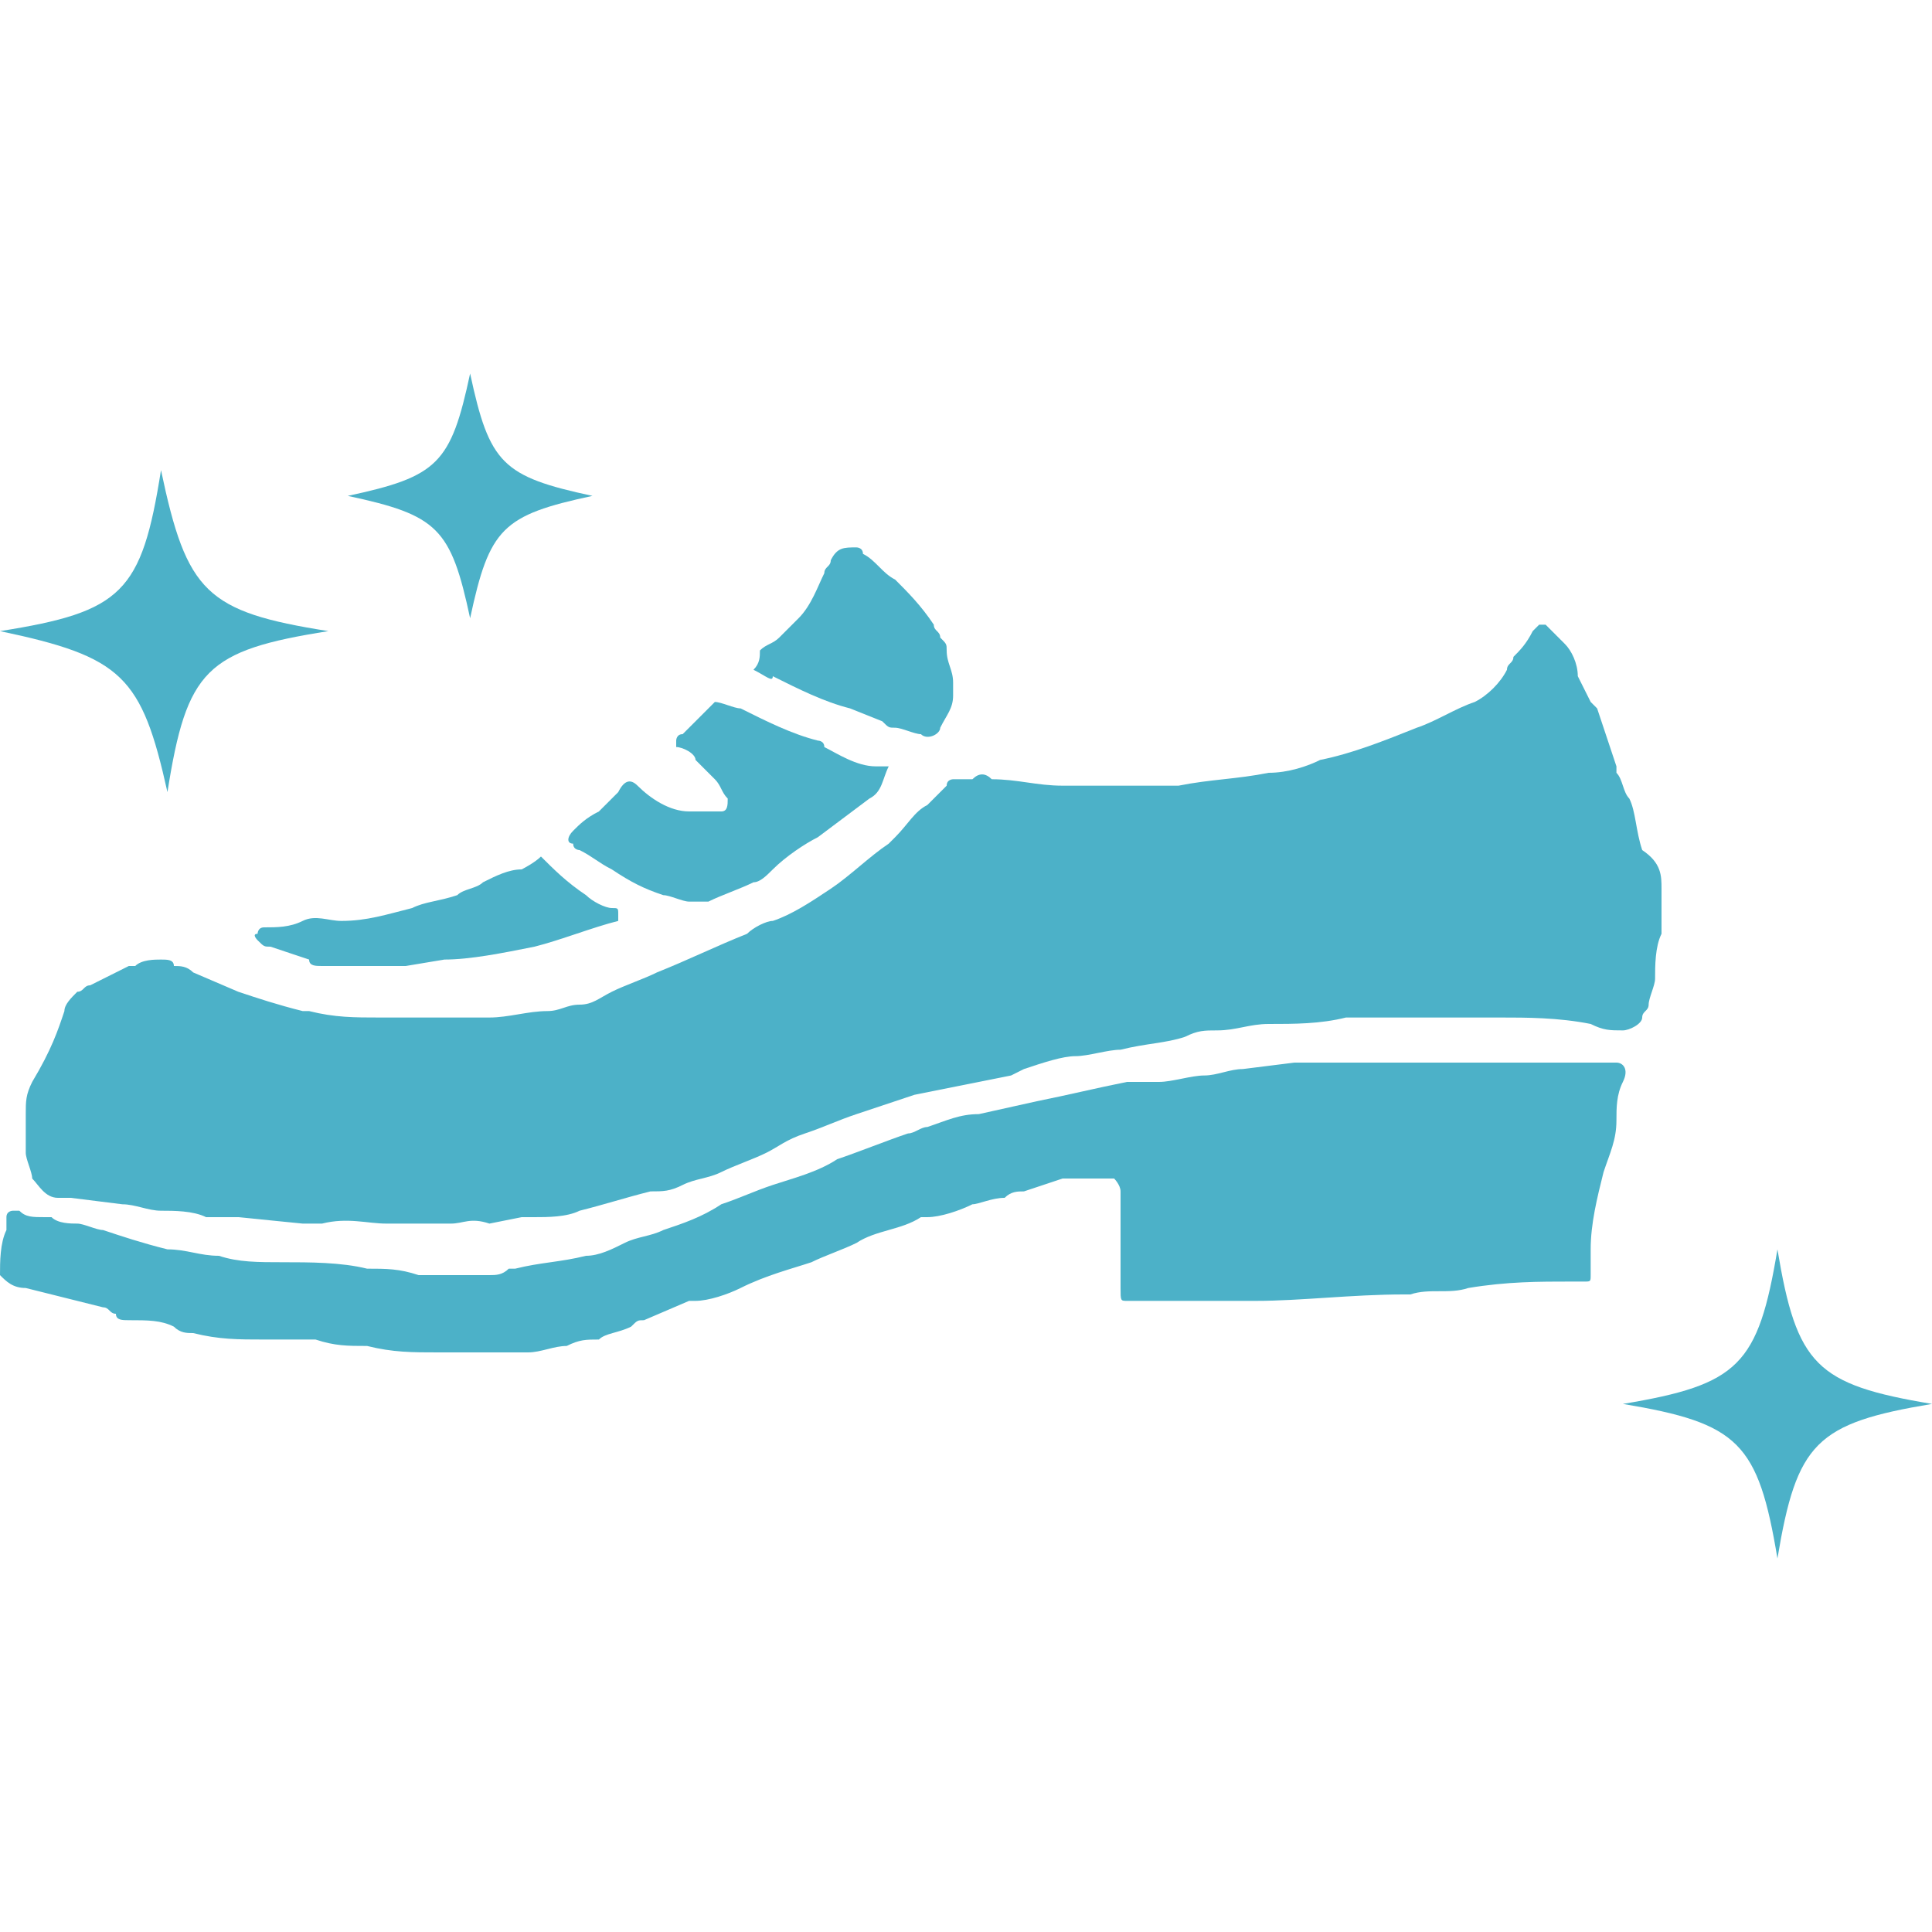
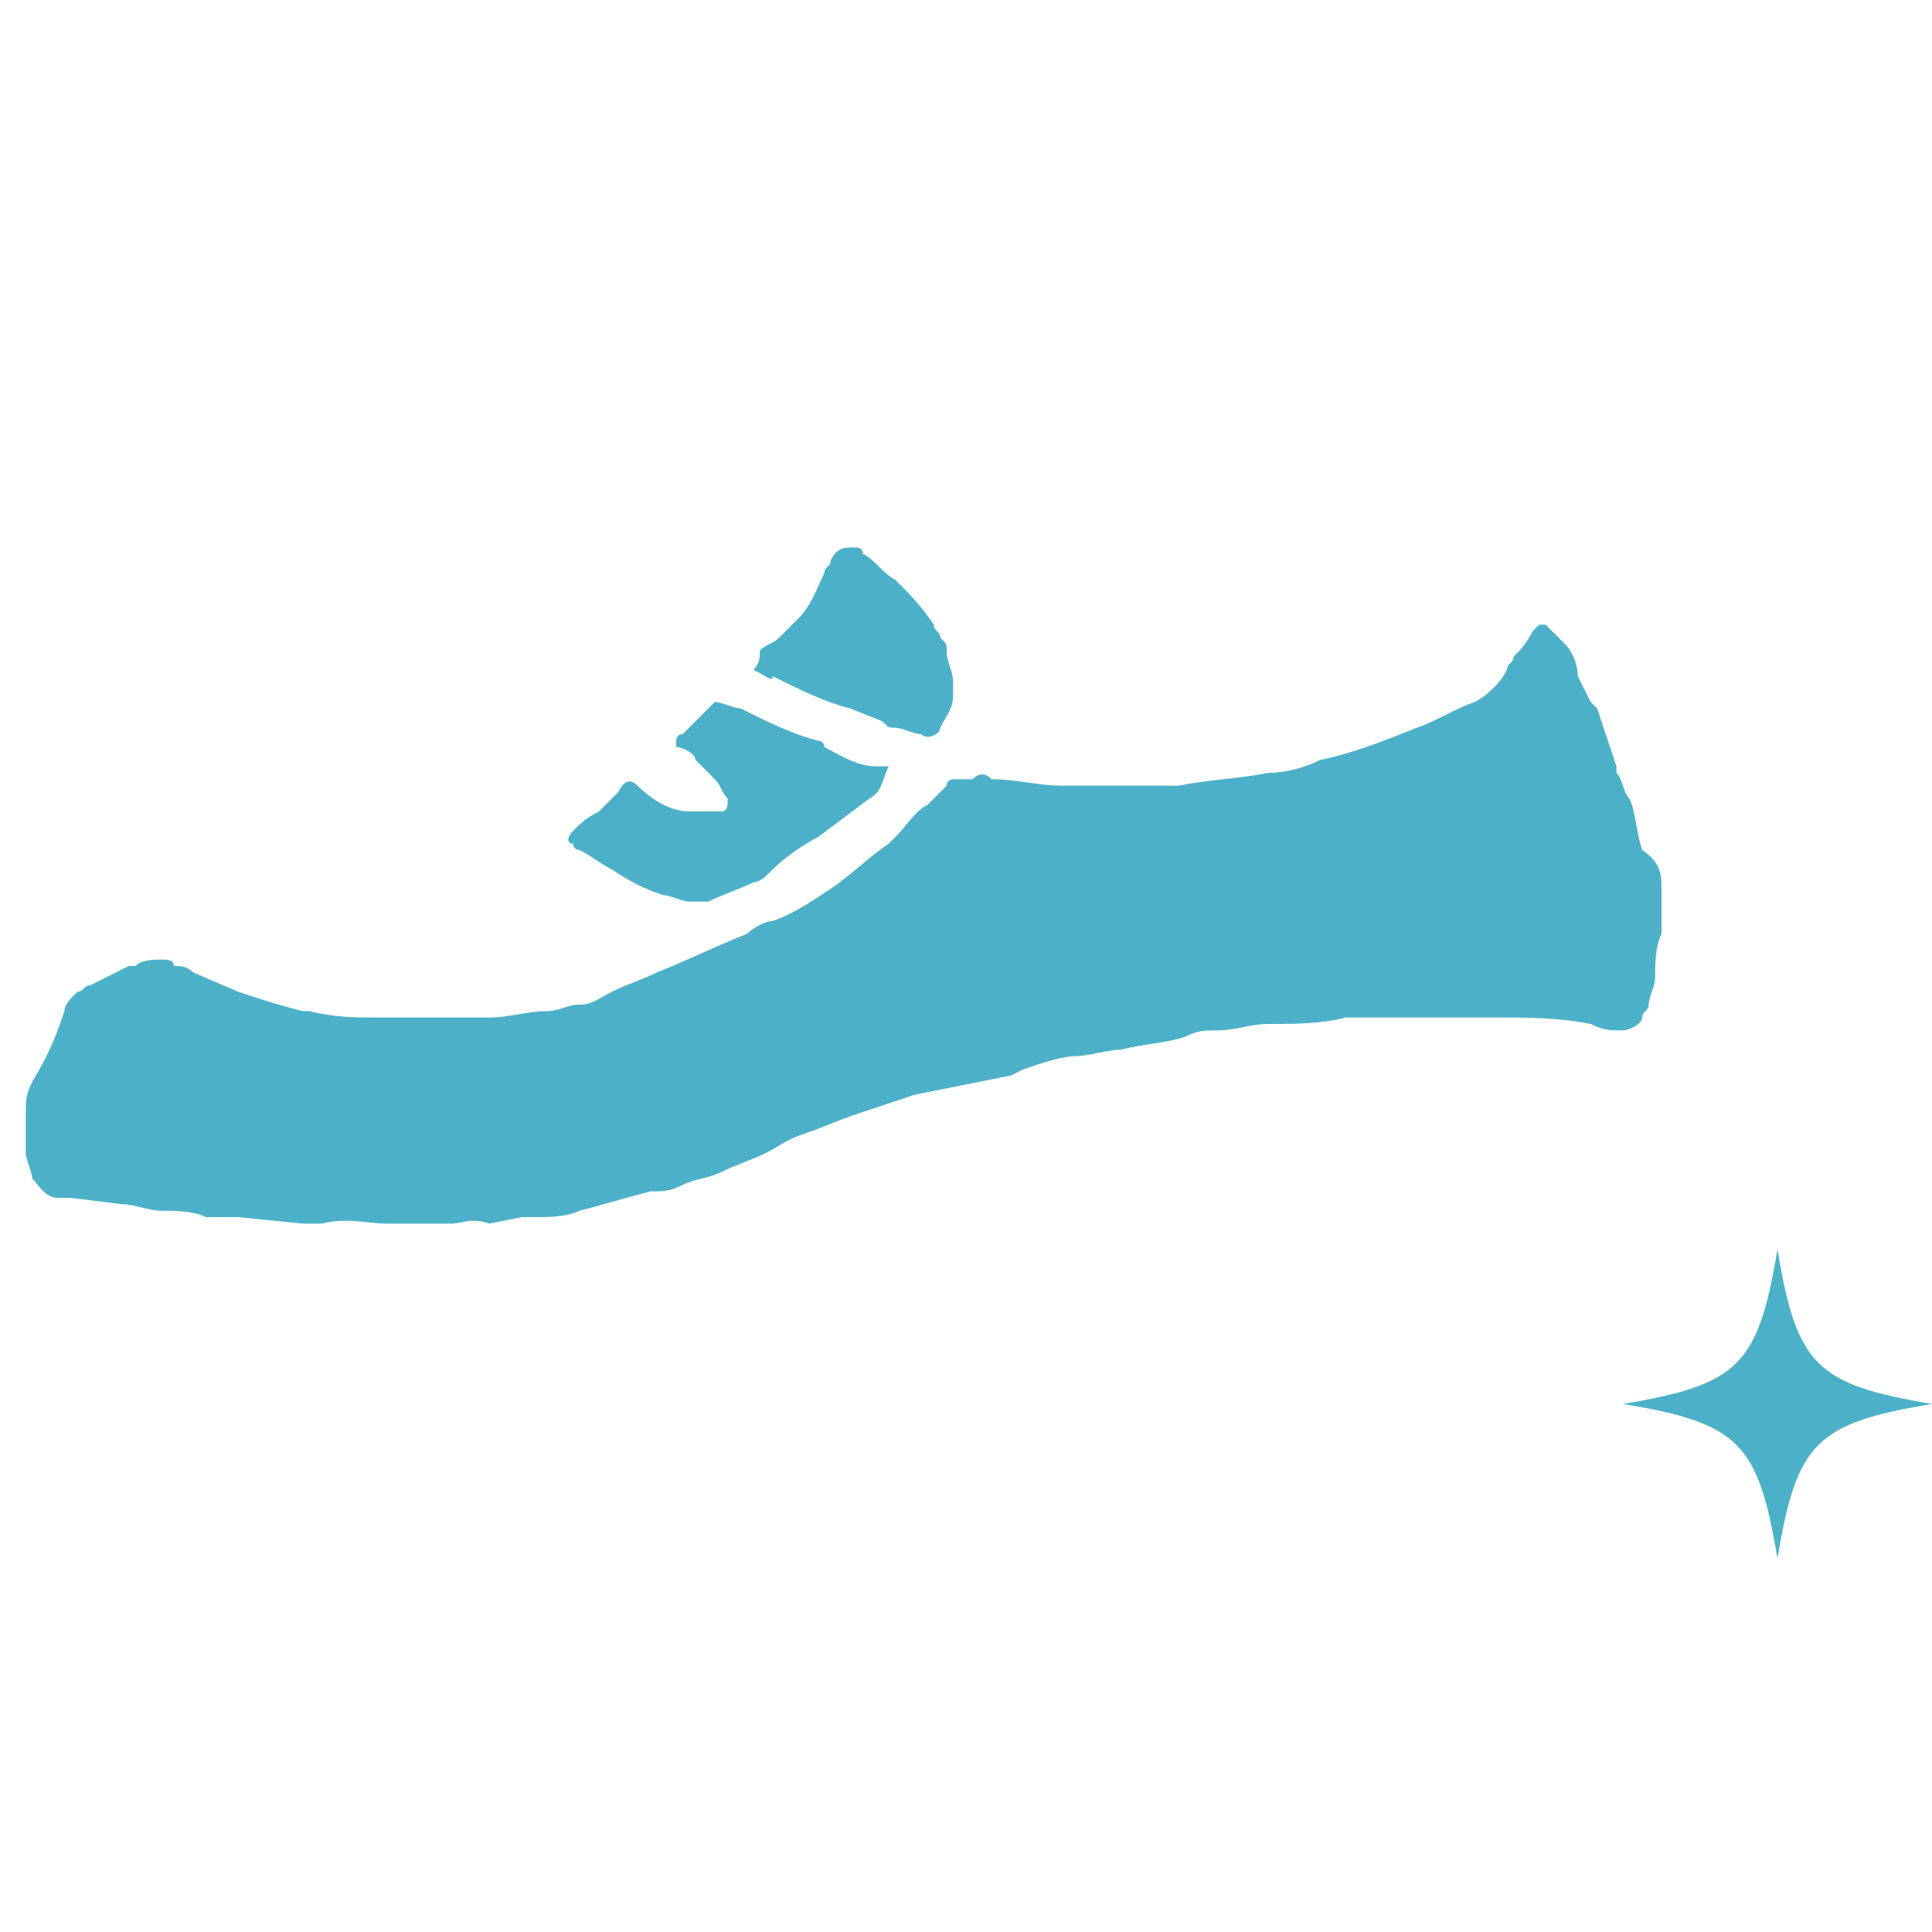
<svg xmlns="http://www.w3.org/2000/svg" version="1.1" id="レイヤー_1" x="0px" y="0px" viewBox="0 0 30 30" style="enable-background:new 0 0 30 30;" xml:space="preserve">
  <style type="text/css">
	.st0{clip-path:url(#SVGID_2_);}
	.st1{fill-rule:evenodd;clip-rule:evenodd;fill:#333333;}
	.st2{clip-path:url(#SVGID_4_);}
	.st3{fill-rule:evenodd;clip-rule:evenodd;fill:#FFFFFF;}
	.st4{clip-path:url(#SVGID_6_);}
	.st5{clip-path:url(#SVGID_8_);}
	.st6{clip-path:url(#SVGID_10_);}
	.st7{fill-rule:evenodd;clip-rule:evenodd;fill:#01597A;}
	.st8{clip-path:url(#SVGID_12_);}
	.st9{fill-rule:evenodd;clip-rule:evenodd;fill:#AF1F24;}
	.st10{fill:#086B89;}
	.st11{fill:#4CB1C8;}
	.st12{fill:#FFFFFF;}
	.st13{fill:#333333;}
	.st14{fill:#AF1F24;}
	.st15{clip-path:url(#SVGID_14_);}
	.st16{clip-path:url(#SVGID_16_);}
	.st17{clip-path:url(#SVGID_18_);}
	.st18{fill-rule:evenodd;clip-rule:evenodd;fill:#4CB1C8;}
</style>
  <g>
    <path class="st11" d="M25.8,13.8c0,0.1,0,0.2,0,0.3c0,0.1,0,0.2,0,0.4c-0.1,0.2-0.1,0.5-0.1,0.7c0,0.1-0.1,0.3-0.1,0.4   c0,0.1-0.1,0.1-0.1,0.2c0,0.1-0.2,0.2-0.3,0.2c-0.2,0-0.3,0-0.5-0.1c-0.5-0.1-1-0.1-1.4-0.1c-0.4,0-0.7,0-1.1,0h-0.7   c-0.2,0-0.4,0-0.6,0c-0.4,0.1-0.8,0.1-1.2,0.1c-0.3,0-0.5,0.1-0.8,0.1c-0.2,0-0.3,0-0.5,0.1c-0.3,0.1-0.6,0.1-1,0.2   c-0.2,0-0.5,0.1-0.7,0.1c-0.2,0-0.5,0.1-0.8,0.2l-0.2,0.1c-0.5,0.1-1,0.2-1.5,0.3c-0.3,0.1-0.6,0.2-0.9,0.3   c-0.3,0.1-0.5,0.2-0.8,0.3c-0.3,0.1-0.4,0.2-0.6,0.3s-0.5,0.2-0.7,0.3c-0.2,0.1-0.4,0.1-0.6,0.2c-0.2,0.1-0.3,0.1-0.5,0.1   c-0.4,0.1-0.7,0.2-1.1,0.3c-0.2,0.1-0.5,0.1-0.7,0.1c-0.1,0-0.1,0-0.2,0l-0.5,0.1C7.3,18.9,7.2,19,7,19c-0.3,0-0.5,0-0.8,0   c-0.1,0-0.1,0-0.2,0C5.7,19,5.4,18.9,5,19c-0.1,0-0.2,0-0.3,0l-1-0.1H3.4c-0.1,0-0.2,0-0.2,0c-0.2-0.1-0.5-0.1-0.7-0.1   c-0.2,0-0.4-0.1-0.6-0.1l-0.8-0.1l-0.2,0c-0.2,0-0.3-0.2-0.4-0.3c0-0.1-0.1-0.3-0.1-0.4c0-0.2,0-0.4,0-0.6c0-0.2,0-0.3,0.1-0.5   C0.8,16.3,0.9,16,1,15.7c0-0.1,0.1-0.2,0.2-0.3c0.1,0,0.1-0.1,0.2-0.1C1.6,15.2,1.8,15.1,2,15c0,0,0.1,0,0.1,0   c0.1-0.1,0.3-0.1,0.4-0.1c0.1,0,0.2,0,0.2,0.1C2.8,15,2.9,15,3,15.1l0.7,0.3c0.3,0.1,0.6,0.2,1,0.3c0,0,0,0,0.1,0   c0.4,0.1,0.7,0.1,1.1,0.1c0.2,0,0.4,0,0.6,0c0.4,0,0.7,0,1.1,0c0.3,0,0.6-0.1,0.9-0.1c0.2,0,0.3-0.1,0.5-0.1c0.2,0,0.3-0.1,0.5-0.2   c0.2-0.1,0.5-0.2,0.7-0.3c0.5-0.2,0.9-0.4,1.4-0.6c0.1-0.1,0.3-0.2,0.4-0.2c0.3-0.1,0.6-0.3,0.9-0.5c0.3-0.2,0.6-0.5,0.9-0.7   c0,0,0,0,0.1-0.1c0.2-0.2,0.3-0.4,0.5-0.5c0.1-0.1,0.2-0.2,0.3-0.3c0-0.1,0.1-0.1,0.1-0.1c0.1,0,0.1,0,0.2,0c0.1,0,0.1,0,0.1,0   c0.1-0.1,0.2-0.1,0.3,0c0.4,0,0.7,0.1,1.1,0.1c0.5,0,1.1,0,1.6,0c0.1,0,0.1,0,0.2,0c0.5-0.1,0.9-0.1,1.4-0.2c0.3,0,0.6-0.1,0.8-0.2   c0.5-0.1,1-0.3,1.5-0.5c0.3-0.1,0.6-0.3,0.9-0.4c0.2-0.1,0.4-0.3,0.5-0.5c0-0.1,0.1-0.1,0.1-0.2c0.1-0.1,0.2-0.2,0.3-0.4   c0,0,0.1-0.1,0.1-0.1c0,0,0.1,0,0.1,0c0.1,0.1,0.2,0.2,0.3,0.3c0.1,0.1,0.2,0.3,0.2,0.5l0.2,0.4c0,0,0.1,0.1,0.1,0.1   c0.1,0.3,0.2,0.6,0.3,0.9c0,0,0,0.1,0,0.1c0.1,0.1,0.1,0.3,0.2,0.4c0.1,0.2,0.1,0.5,0.2,0.8C25.8,13.4,25.8,13.6,25.8,13.8   L25.8,13.8z" />
-     <path class="st11" d="M24.4,19.9c-0.5,0-1,0-1.6,0.1c-0.3,0.1-0.6,0-0.9,0.1h-0.1c-0.8,0-1.6,0.1-2.3,0.1c-0.3,0-0.6,0-0.8,0   c-0.1,0-0.1,0-0.2,0c-0.2,0-0.3,0-0.5,0c-0.2,0-0.3,0-0.5,0c-0.1,0-0.1,0-0.1-0.2c0-0.2,0-0.4,0-0.6c0-0.1,0-0.2,0-0.3   c0-0.2,0-0.4,0-0.6c0-0.1-0.1-0.2-0.1-0.2l0,0c-0.3,0-0.5,0-0.8,0l-0.3,0.1l-0.3,0.1c-0.1,0-0.2,0-0.3,0.1c-0.2,0-0.4,0.1-0.5,0.1   c-0.2,0.1-0.5,0.2-0.7,0.2c0,0-0.1,0-0.1,0c-0.3,0.2-0.7,0.2-1,0.4c-0.2,0.1-0.5,0.2-0.7,0.3c-0.3,0.1-0.7,0.2-1.1,0.4   c-0.2,0.1-0.5,0.2-0.7,0.2c0,0-0.1,0-0.1,0L10,20.5c-0.1,0-0.1,0-0.2,0.1c-0.2,0.1-0.4,0.1-0.5,0.2c-0.2,0-0.3,0-0.5,0.1   c-0.2,0-0.4,0.1-0.6,0.1c-0.1,0-0.2,0-0.3,0c-0.2,0-0.5,0-0.7,0H6.8c-0.4,0-0.7,0-1.1-0.1c-0.3,0-0.5,0-0.8-0.1c-0.1,0-0.2,0-0.3,0   c-0.1,0-0.2,0-0.3,0c-0.1,0-0.1,0-0.2,0c-0.4,0-0.7,0-1.1-0.1c-0.1,0-0.2,0-0.3-0.1c-0.2-0.1-0.4-0.1-0.7-0.1c-0.1,0-0.2,0-0.2-0.1   c-0.1,0-0.1-0.1-0.2-0.1c-0.4-0.1-0.8-0.2-1.2-0.3c-0.2,0-0.3-0.1-0.4-0.2C0,19.9,0,19.8,0,19.8c0-0.2,0-0.5,0.1-0.7   c0-0.1,0-0.1,0-0.2c0-0.1,0.1-0.1,0.1-0.1l0.1,0c0.1,0.1,0.2,0.1,0.4,0.1c0,0,0.1,0,0.1,0c0.1,0.1,0.3,0.1,0.4,0.1   c0.1,0,0.3,0.1,0.4,0.1c0.3,0.1,0.6,0.2,1,0.3c0.3,0,0.5,0.1,0.8,0.1c0.3,0.1,0.6,0.1,1,0.1c0.4,0,0.9,0,1.3,0.1   c0.3,0,0.5,0,0.8,0.1c0.1,0,0.1,0,0.2,0c0.3,0,0.6,0,0.9,0c0.1,0,0.2,0,0.3-0.1c0,0,0.1,0,0.1,0c0.4-0.1,0.7-0.1,1.1-0.2   c0.2,0,0.4-0.1,0.6-0.2c0.2-0.1,0.4-0.1,0.6-0.2c0.3-0.1,0.6-0.2,0.9-0.4c0.3-0.1,0.5-0.2,0.8-0.3c0.3-0.1,0.7-0.2,1-0.4   c0.3-0.1,0.8-0.3,1.1-0.4c0.1,0,0.2-0.1,0.3-0.1c0.3-0.1,0.5-0.2,0.8-0.2l0.9-0.2c0.5-0.1,0.9-0.2,1.4-0.3c0.2,0,0.3,0,0.5,0   c0.2,0,0.5-0.1,0.7-0.1c0.2,0,0.4-0.1,0.6-0.1l0.8-0.1c0,0,0.1,0,0.1,0c0.1,0,0.2,0,0.3,0c0.1,0,0.3,0,0.4,0c0.1,0,0.3,0,0.4,0   c0.5,0,0.9,0,1.4,0H23c0.1,0,0.3,0,0.4,0c0.2,0,0.5,0,0.7,0c0.2,0,0.4,0,0.6,0c0.1,0,0.3,0,0.4,0c0.1,0,0.2,0.1,0.1,0.3   c-0.1,0.2-0.1,0.4-0.1,0.6c0,0.3-0.1,0.5-0.2,0.8c-0.1,0.4-0.2,0.8-0.2,1.2c0,0.1,0,0.2,0,0.4c0,0.1,0,0.1-0.1,0.1L24.4,19.9z" />
    <path class="st11" d="M10.5,11.6c0,0,0-0.1,0-0.1c0,0,0-0.1,0.1-0.1l0.5-0.5c0.1,0,0.3,0.1,0.4,0.1c0.4,0.2,0.8,0.4,1.2,0.5   c0,0,0.1,0,0.1,0.1c0.2,0.1,0.5,0.3,0.8,0.3c0,0,0.1,0,0.1,0c0,0,0,0,0.1,0c-0.1,0.2-0.1,0.4-0.3,0.5c0,0,0,0,0,0L12.7,13   c-0.2,0.1-0.5,0.3-0.7,0.5c-0.1,0.1-0.2,0.2-0.3,0.2c-0.2,0.1-0.5,0.2-0.7,0.3c-0.1,0-0.2,0-0.3,0c-0.1,0-0.3-0.1-0.4-0.1   c-0.3-0.1-0.5-0.2-0.8-0.4c-0.2-0.1-0.3-0.2-0.5-0.3c0,0-0.1,0-0.1-0.1c-0.1,0-0.1-0.1,0-0.2c0,0,0,0,0,0c0.1-0.1,0.2-0.2,0.4-0.3   c0.1-0.1,0.2-0.2,0.3-0.3c0.1-0.2,0.2-0.2,0.3-0.1c0.2,0.2,0.5,0.4,0.8,0.4c0.2,0,0.3,0,0.5,0c0.1,0,0.1-0.1,0.1-0.2c0,0,0,0,0,0   c-0.1-0.1-0.1-0.2-0.2-0.3c-0.1-0.1-0.2-0.2-0.3-0.3C10.8,11.7,10.6,11.6,10.5,11.6z" />
    <path class="st11" d="M11.7,10.4C11.7,10.3,11.7,10.3,11.7,10.4c0.1-0.1,0.1-0.2,0.1-0.3C11.9,10,12,10,12.1,9.9   c0.1-0.1,0.2-0.2,0.3-0.3c0.2-0.2,0.3-0.5,0.4-0.7c0-0.1,0.1-0.1,0.1-0.2c0.1-0.2,0.2-0.2,0.4-0.2c0,0,0.1,0,0.1,0.1   c0.2,0.1,0.3,0.3,0.5,0.4c0.2,0.2,0.4,0.4,0.6,0.7c0,0.1,0.1,0.1,0.1,0.2c0.1,0.1,0.1,0.1,0.1,0.2c0,0.2,0.1,0.3,0.1,0.5   c0,0.1,0,0.1,0,0.2c0,0.2-0.1,0.3-0.2,0.5v0c0,0.1-0.2,0.2-0.3,0.1c0,0,0,0,0,0c-0.1,0-0.3-0.1-0.4-0.1c-0.1,0-0.1,0-0.2-0.1   l-0.5-0.2c-0.4-0.1-0.8-0.3-1.2-0.5C12,10.6,11.9,10.5,11.7,10.4L11.7,10.4z" />
-     <path class="st11" d="M8.4,13.3L8.4,13.3c0.2,0.2,0.4,0.4,0.7,0.6c0.1,0.1,0.3,0.2,0.4,0.2c0.1,0,0.1,0,0.1,0.1c0,0,0,0.1,0,0.1   c0,0,0,0,0,0c-0.4,0.1-0.9,0.3-1.3,0.4c-0.5,0.1-1,0.2-1.4,0.2L6.3,15c-0.4,0-0.9,0-1.3,0c-0.1,0-0.2,0-0.2-0.1l-0.6-0.2   c-0.1,0-0.1,0-0.2-0.1c0,0-0.1-0.1,0-0.1c0,0,0-0.1,0.1-0.1c0.2,0,0.4,0,0.6-0.1s0.4,0,0.6,0c0.4,0,0.7-0.1,1.1-0.2   c0.2-0.1,0.4-0.1,0.7-0.2c0.1-0.1,0.3-0.1,0.4-0.2c0.2-0.1,0.4-0.2,0.6-0.2C8.1,13.5,8.3,13.4,8.4,13.3z" />
-     <path class="st11" d="M5.1,9.8c-1.9,0.3-2.2,0.6-2.5,2.5C2.2,10.5,1.9,10.2,0,9.8c1.9-0.3,2.2-0.6,2.5-2.5C2.9,9.2,3.2,9.5,5.1,9.8   z" />
    <path class="st11" d="M30,21.8c-1.8,0.3-2.1,0.6-2.4,2.4c-0.3-1.8-0.6-2.1-2.4-2.4c1.8-0.3,2.1-0.6,2.4-2.4   C27.9,21.2,28.2,21.5,30,21.8z" />
-     <path class="st11" d="M9.2,7.7C7.8,8,7.6,8.2,7.3,9.6C7,8.2,6.8,8,5.4,7.7C6.8,7.4,7,7.2,7.3,5.8C7.6,7.2,7.8,7.4,9.2,7.7z" />
  </g>
</svg>